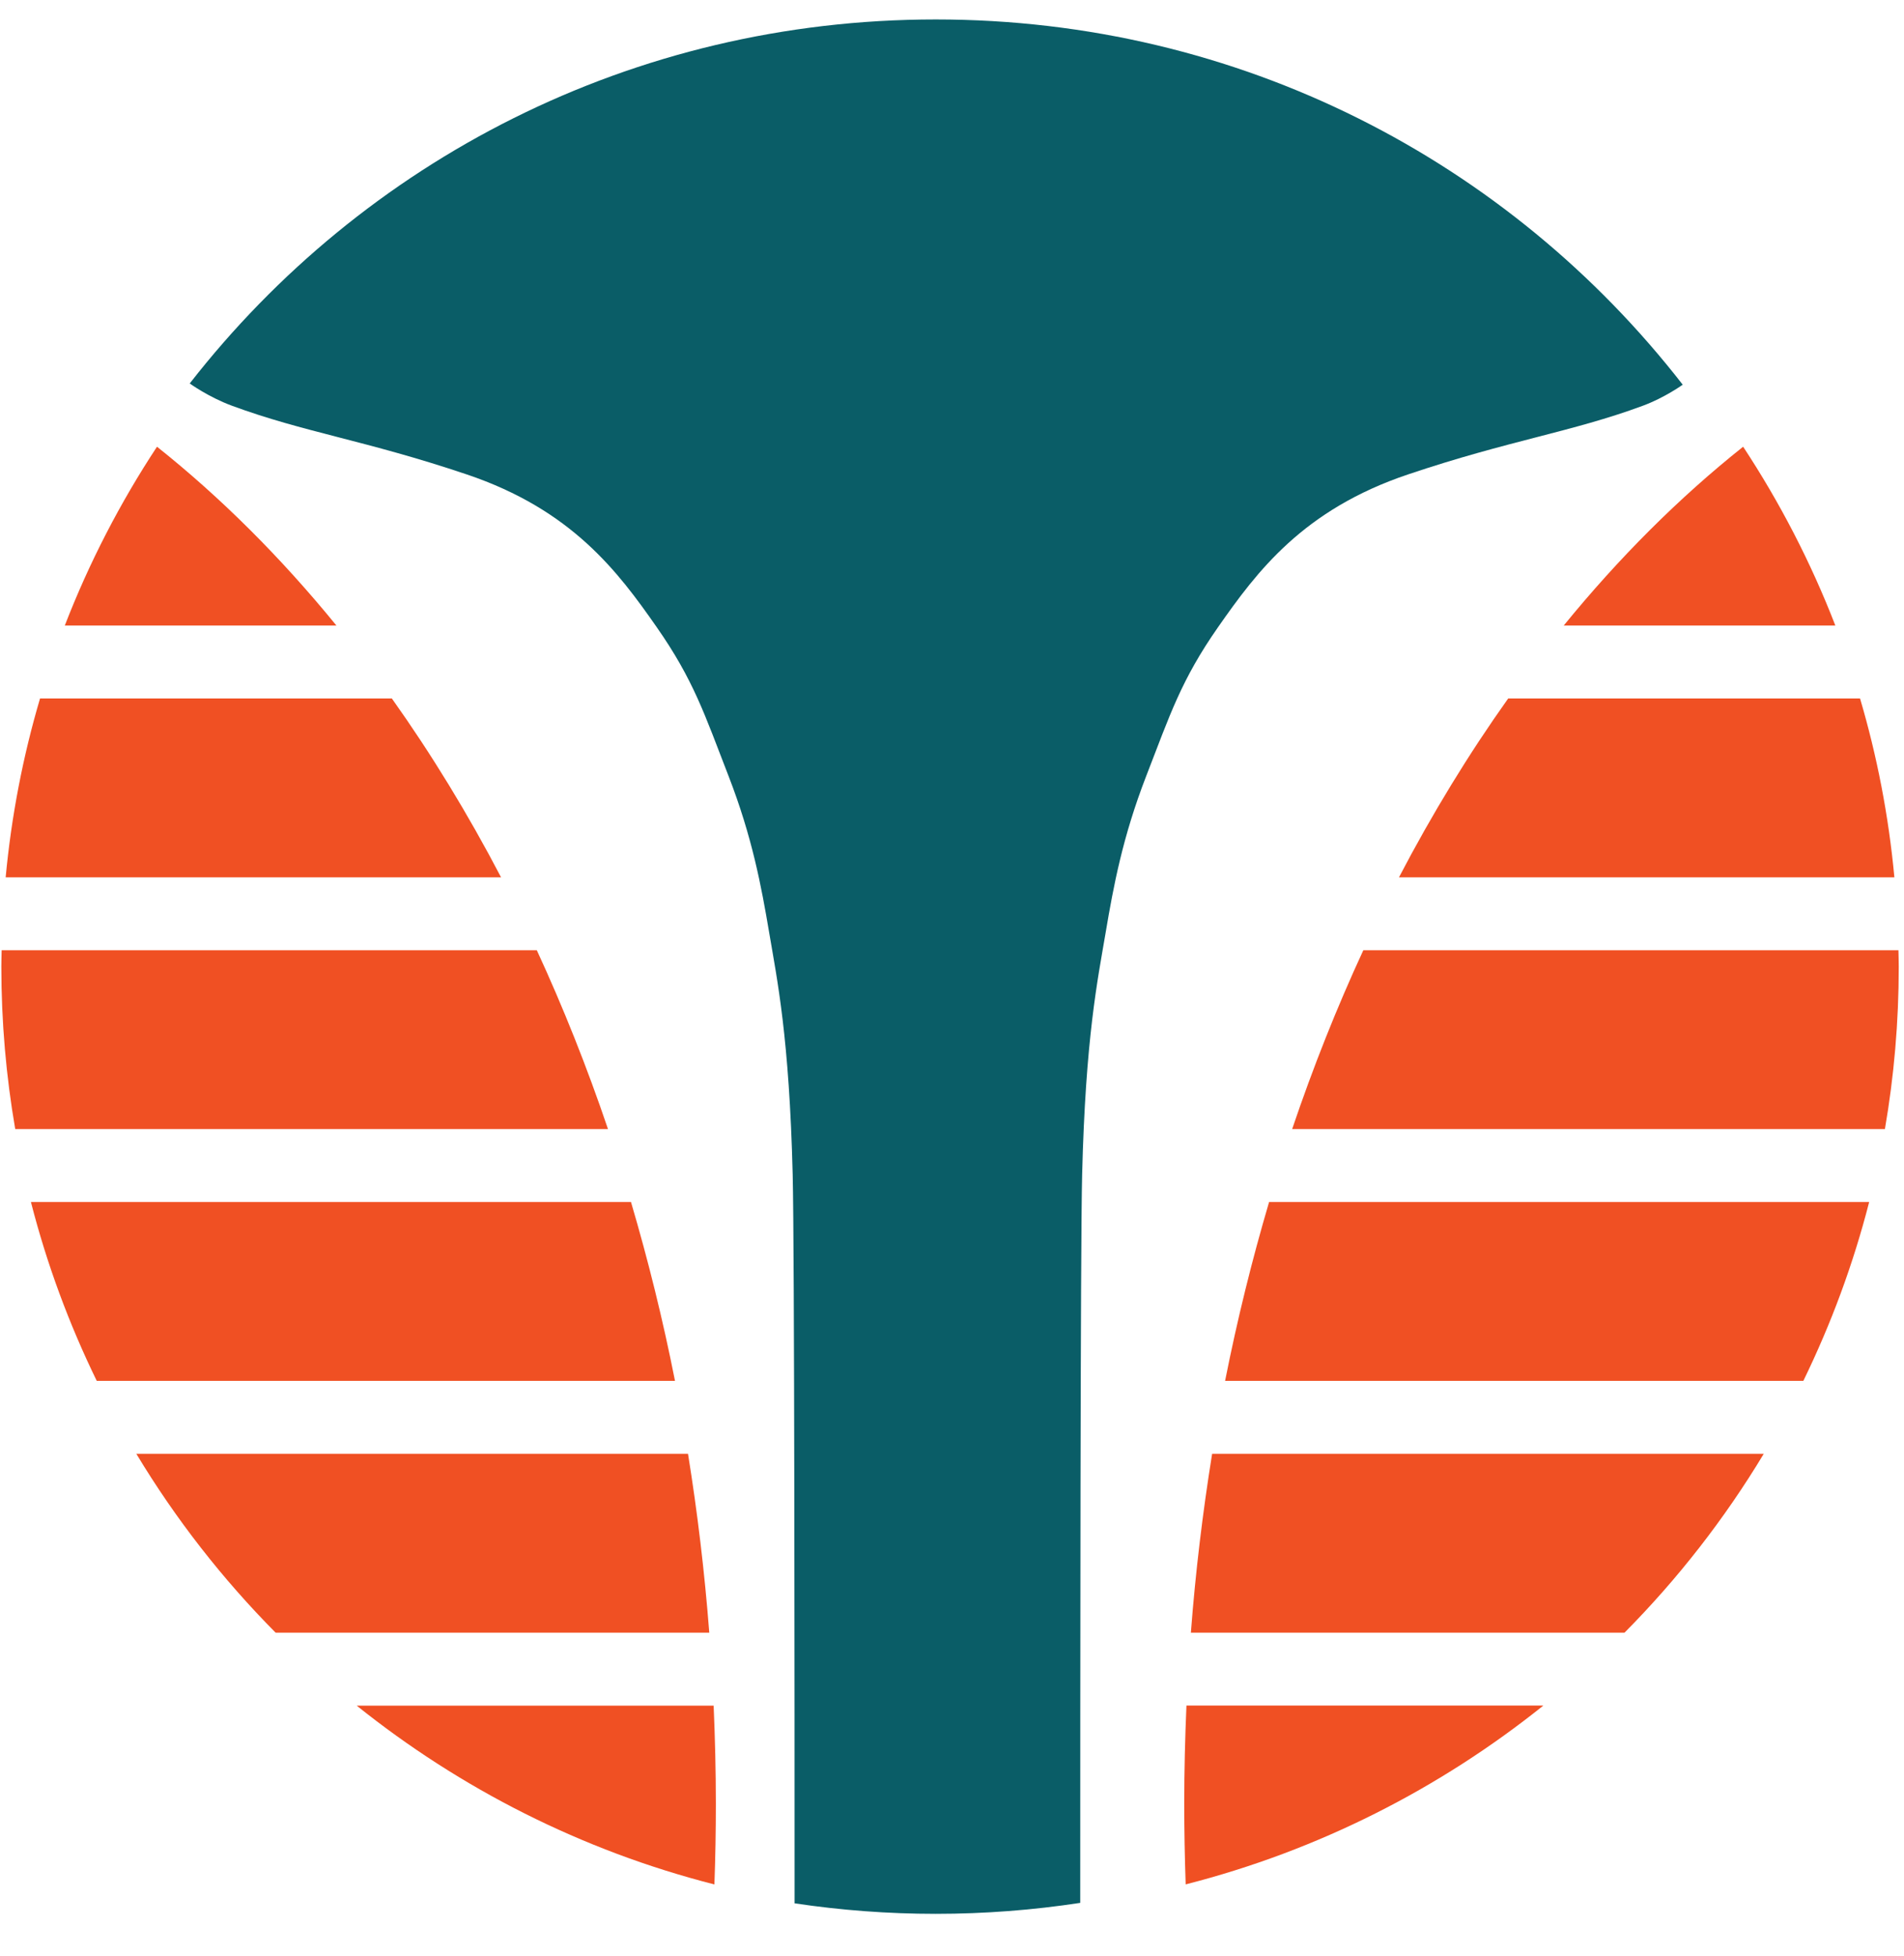
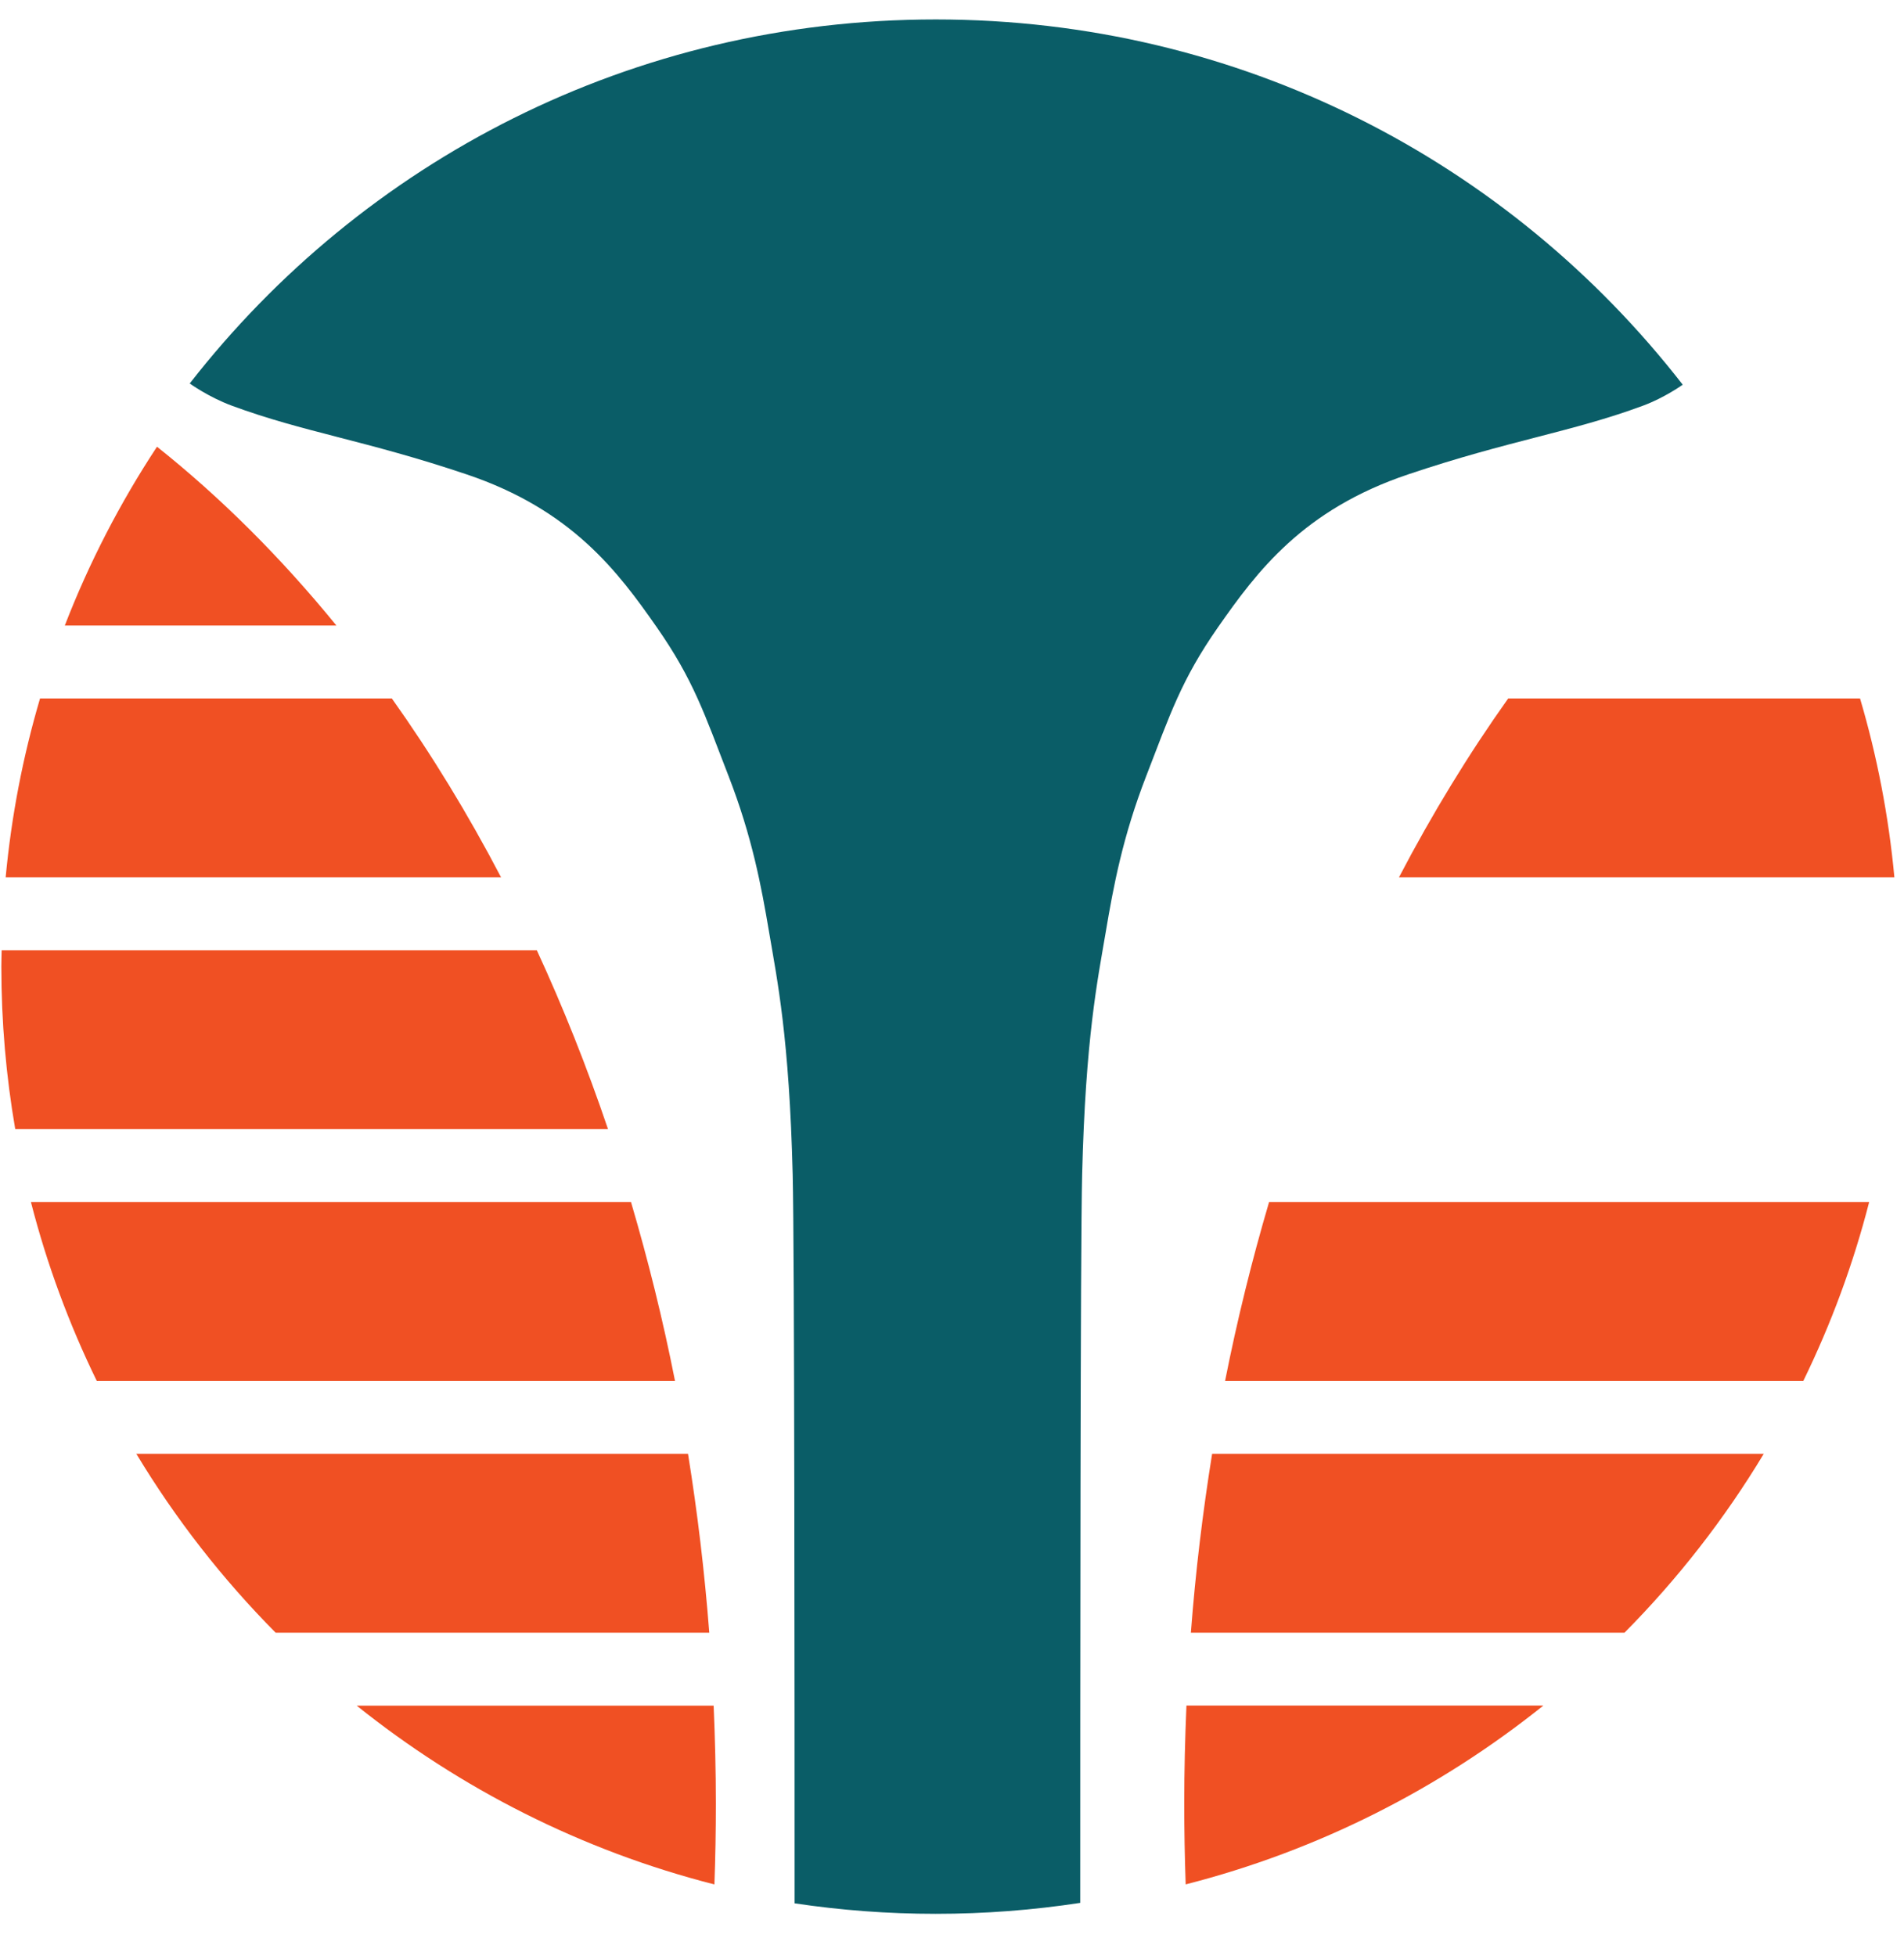
<svg xmlns="http://www.w3.org/2000/svg" width="37" height="38" viewBox="0 0 37 38" fill="none">
-   <path d="M33.874 8.68C32.628 9.671 31.461 10.838 30.387 12.155H35.666C35.191 10.928 34.588 9.764 33.874 8.68Z" fill="#F05023" />
  <path d="M36.323 23.356H24.662C24.33 24.482 24.043 25.641 23.807 26.831H35.044C35.581 25.729 36.013 24.567 36.323 23.356Z" fill="#F05023" />
-   <path d="M36.898 18.783C36.898 18.676 36.894 18.571 36.892 18.464H26.493C25.98 19.573 25.518 20.733 25.11 21.939H36.629C36.806 20.913 36.898 19.859 36.898 18.783Z" fill="#F05023" />
  <path d="M36.146 13.572H29.308C28.541 14.651 27.831 15.812 27.186 17.047H36.813C36.702 15.852 36.476 14.69 36.146 13.572Z" fill="#F05023" />
  <path d="M34.275 28.248H23.555C23.372 29.384 23.232 30.544 23.142 31.724H31.569C32.603 30.68 33.513 29.514 34.275 28.248Z" fill="#F05023" />
  <path d="M23.013 35.044C23.013 35.571 23.023 36.095 23.041 36.615C25.619 35.957 27.978 34.754 29.992 33.14H23.056C23.029 33.771 23.013 34.405 23.013 35.044Z" fill="#F05023" />
  <path d="M0.11 17.047H9.737C9.092 15.812 8.382 14.651 7.615 13.572H0.778C0.448 14.689 0.222 15.852 0.11 17.047Z" fill="#F05023" />
  <path d="M0.026 18.783C0.026 19.859 0.119 20.914 0.296 21.939H11.815C11.407 20.734 10.944 19.573 10.432 18.464H0.032C0.03 18.57 0.026 18.676 0.026 18.783Z" fill="#F05023" />
  <path d="M5.356 31.724H13.783C13.692 30.544 13.553 29.384 13.37 28.248H2.649C3.411 29.514 4.322 30.68 5.356 31.724Z" fill="#F05023" />
  <path d="M13.883 36.616C13.902 36.096 13.911 35.572 13.911 35.045C13.911 34.406 13.895 33.771 13.868 33.142H6.932C8.946 34.755 11.304 35.958 13.883 36.616Z" fill="#F05023" />
  <path d="M3.051 8.68C2.337 9.764 1.734 10.928 1.259 12.155H6.538C5.464 10.838 4.296 9.671 3.051 8.68Z" fill="#F05023" />
  <path d="M0.601 23.356C0.911 24.567 1.343 25.729 1.88 26.831H13.117C12.882 25.641 12.594 24.482 12.262 23.356H0.601Z" fill="#F05023" />
  <path d="M32.7 7.475C29.332 3.14 24.098 0.378 18.184 0.378C12.281 0.378 7.055 3.13 3.687 7.451C3.687 7.451 4.05 7.715 4.508 7.884C5.898 8.398 7.108 8.557 9.069 9.218C11.11 9.905 12.007 11.104 12.763 12.188C13.478 13.212 13.695 13.885 14.156 15.074C14.617 16.263 14.794 17.215 14.948 18.126C15.102 19.037 15.338 20.159 15.404 22.822C15.439 24.214 15.441 33.102 15.441 36.983C16.336 37.117 17.251 37.187 18.184 37.187C19.139 37.187 20.076 37.114 20.992 36.974C20.992 33.089 20.994 24.213 21.029 22.822C21.095 20.159 21.331 19.036 21.485 18.126C21.639 17.215 21.815 16.263 22.276 15.074C22.737 13.885 22.954 13.212 23.669 12.188C24.426 11.104 25.322 9.904 27.363 9.218C29.333 8.555 30.544 8.395 31.925 7.884C32.348 7.728 32.7 7.475 32.7 7.475Z" fill="#0A5D67" />
</svg>